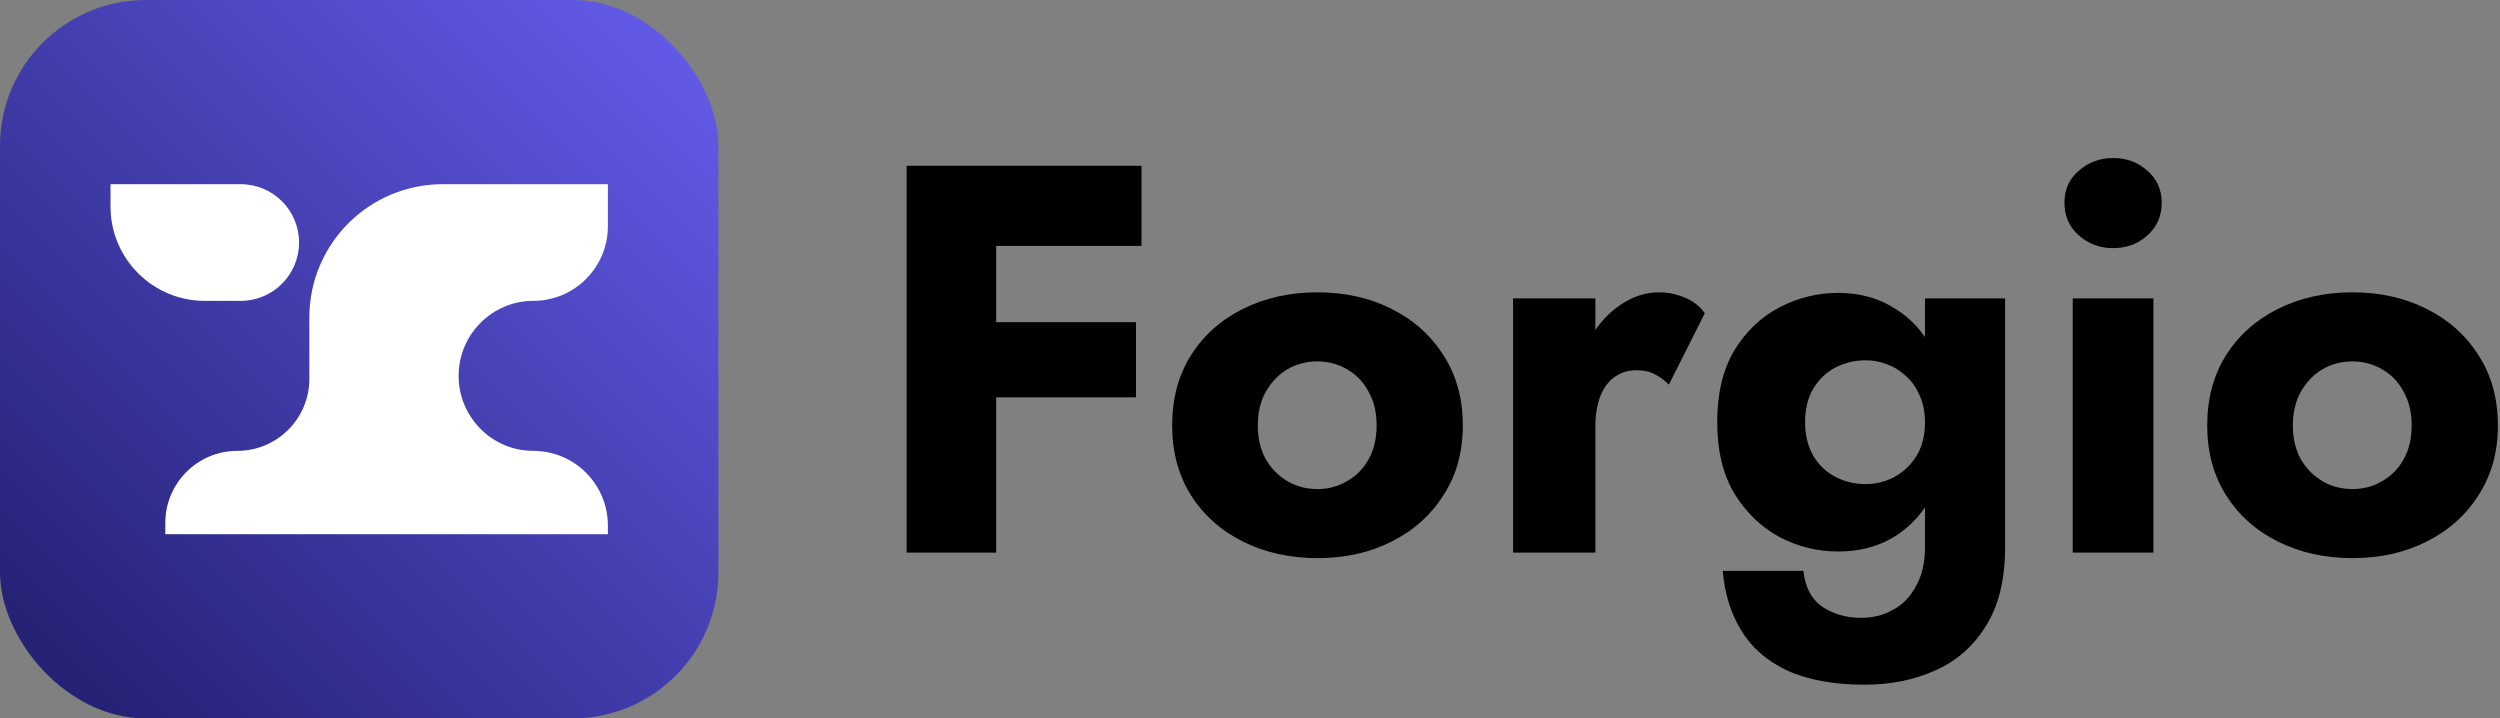
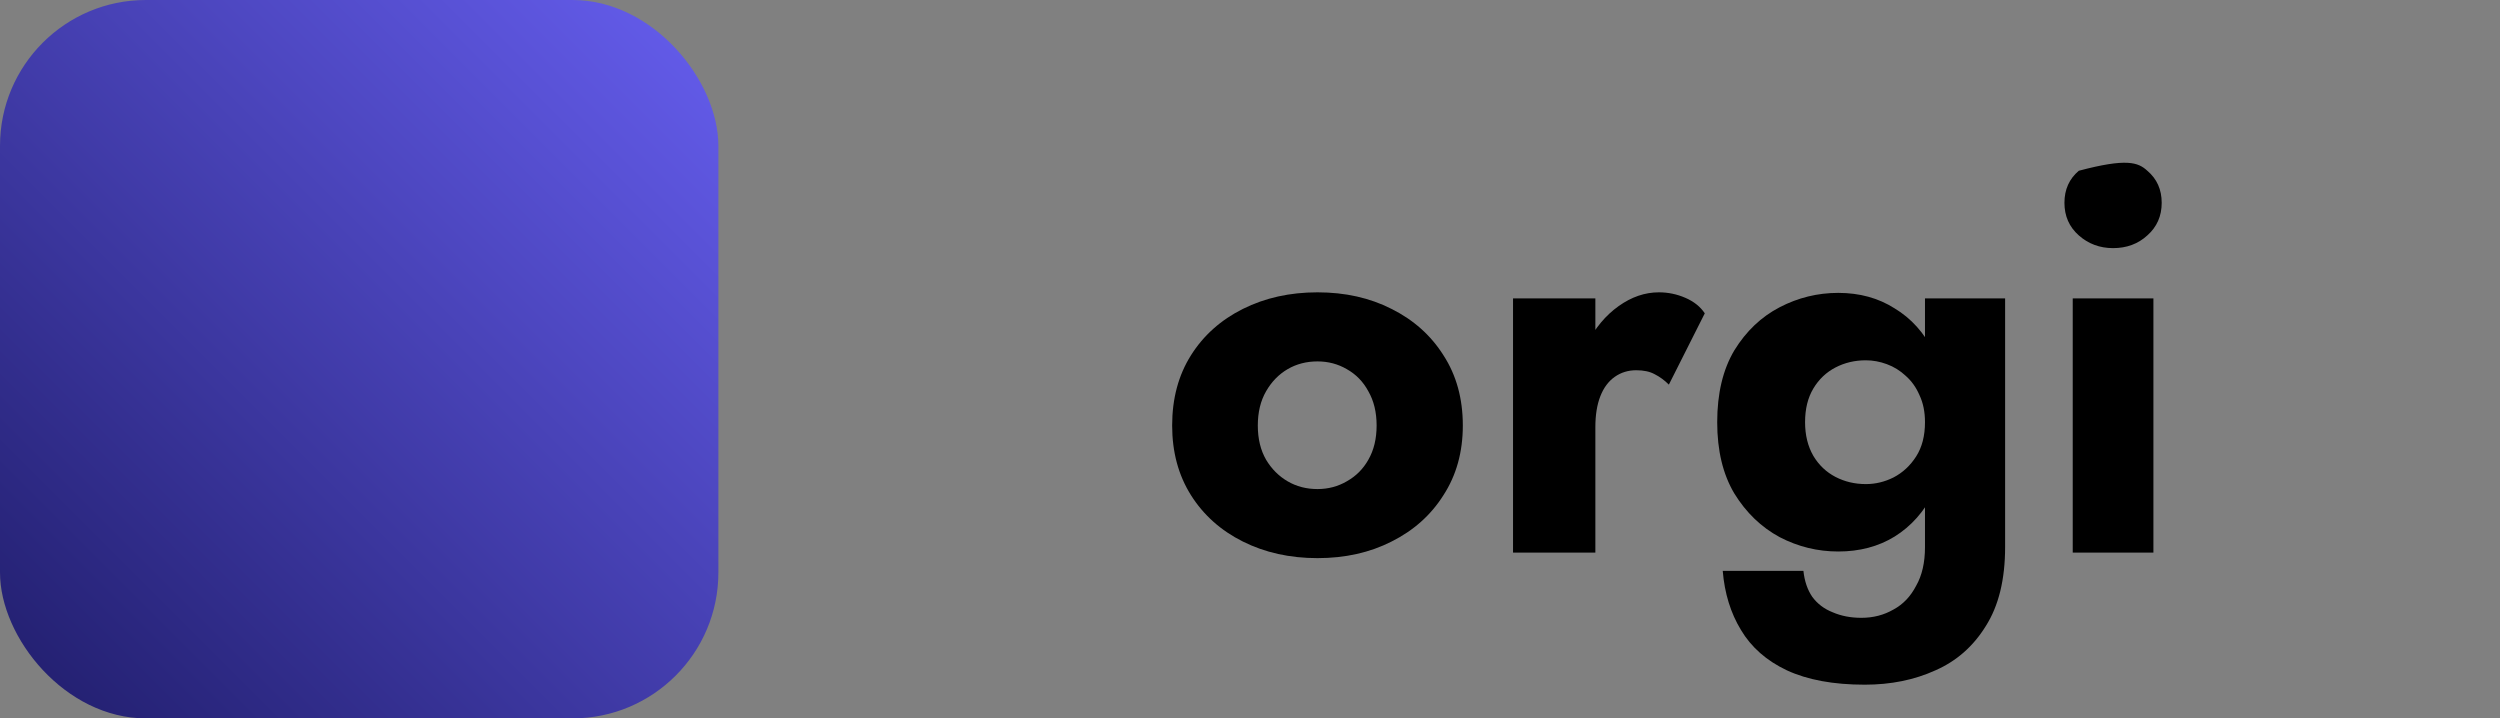
<svg xmlns="http://www.w3.org/2000/svg" width="1131" height="325" viewBox="0 0 1131 325" fill="none">
  <rect x="0" y="0" width="1131" height="325" fill="#808080" stroke="none" />
  <rect width="325" height="325" rx="66" fill="url(#paint0_linear_67_77)" />
-   <path d="M275 102.349V83.333L200.268 83.333C166.956 83.333 139.951 110.338 139.951 143.651L139.951 171.391C139.951 189.383 125.365 203.968 107.373 203.968C89.381 203.968 74.795 218.554 74.795 236.546L74.795 241.667H275V237.73C275 219.084 259.884 203.968 241.237 203.968C222.591 203.968 207.475 188.686 207.475 170.04C207.475 151.393 222.591 136.111 241.237 136.111C259.884 136.111 275 120.995 275 102.349Z" fill="white" />
-   <path d="M50 83.333H108.905C123.479 83.333 135.294 95.148 135.294 109.722V109.722C135.294 124.296 123.479 136.111 108.905 136.111H92.647C69.094 136.111 50 117.017 50 93.464V83.333Z" fill="white" />
-   <path d="M998.544 192.5C998.544 180.333 1001.38 169.75 1007.04 160.75C1012.71 151.75 1020.54 144.75 1030.54 139.75C1040.54 134.75 1051.79 132.25 1064.29 132.25C1076.79 132.25 1087.96 134.75 1097.79 139.75C1107.79 144.75 1115.63 151.75 1121.29 160.75C1127.13 169.75 1130.04 180.333 1130.04 192.5C1130.04 204.5 1127.13 215 1121.29 224C1115.63 233 1107.79 240 1097.79 245C1087.96 250 1076.79 252.5 1064.29 252.5C1051.79 252.5 1040.54 250 1030.54 245C1020.54 240 1012.71 233 1007.04 224C1001.38 215 998.544 204.5 998.544 192.5ZM1037.29 192.5C1037.29 198.5 1038.54 203.667 1041.04 208C1043.54 212.167 1046.79 215.417 1050.79 217.75C1054.79 220.083 1059.29 221.25 1064.29 221.25C1069.13 221.25 1073.54 220.083 1077.54 217.75C1081.71 215.417 1084.96 212.167 1087.29 208C1089.79 203.667 1091.04 198.5 1091.04 192.5C1091.04 186.5 1089.79 181.333 1087.29 177C1084.96 172.667 1081.71 169.333 1077.54 167C1073.54 164.667 1069.13 163.5 1064.29 163.5C1059.29 163.5 1054.79 164.667 1050.79 167C1046.79 169.333 1043.54 172.667 1041.04 177C1038.54 181.333 1037.29 186.5 1037.29 192.5Z" fill="black" />
-   <path d="M933.952 91.75C933.952 85.75 936.119 80.917 940.452 77.25C944.785 73.417 949.952 71.5 955.952 71.5C962.119 71.5 967.285 73.417 971.452 77.25C975.785 80.917 977.952 85.75 977.952 91.75C977.952 97.75 975.785 102.667 971.452 106.5C967.285 110.333 962.119 112.25 955.952 112.25C949.952 112.25 944.785 110.333 940.452 106.5C936.119 102.667 933.952 97.75 933.952 91.75ZM937.702 135H974.202V250H937.702V135Z" fill="black" />
+   <path d="M933.952 91.75C933.952 85.75 936.119 80.917 940.452 77.25C962.119 71.5 967.285 73.417 971.452 77.25C975.785 80.917 977.952 85.75 977.952 91.75C977.952 97.75 975.785 102.667 971.452 106.5C967.285 110.333 962.119 112.25 955.952 112.25C949.952 112.25 944.785 110.333 940.452 106.5C936.119 102.667 933.952 97.75 933.952 91.75ZM937.702 135H974.202V250H937.702V135Z" fill="black" />
  <path d="M779.364 258.25H815.864C816.364 262.917 817.698 266.833 819.864 270C822.198 273.167 825.281 275.5 829.114 277C832.948 278.667 837.281 279.5 842.114 279.5C847.448 279.5 852.281 278.25 856.614 275.75C860.948 273.417 864.364 269.833 866.864 265C869.531 260.333 870.864 254.5 870.864 247.5V135H907.114V247.5C907.114 262.167 904.198 274.083 898.364 283.25C892.698 292.417 885.114 299.083 875.614 303.25C866.114 307.583 855.448 309.75 843.614 309.75C829.448 309.75 817.698 307.583 808.364 303.25C799.198 298.917 792.281 292.833 787.614 285C782.948 277.333 780.198 268.417 779.364 258.25ZM776.864 191C776.864 178 779.448 167.167 784.614 158.5C789.948 149.833 796.781 143.333 805.114 139C813.448 134.667 822.281 132.5 831.614 132.5C841.281 132.5 849.781 134.833 857.114 139.5C864.614 144 870.531 150.583 874.864 159.25C879.198 167.917 881.364 178.5 881.364 191C881.364 203.333 879.198 213.917 874.864 222.75C870.531 231.417 864.614 238.083 857.114 242.75C849.781 247.25 841.281 249.5 831.614 249.5C822.281 249.5 813.448 247.333 805.114 243C796.781 238.5 789.948 231.917 784.614 223.25C779.448 214.583 776.864 203.833 776.864 191ZM816.614 191C816.614 196.833 817.864 201.917 820.364 206.25C822.864 210.417 826.198 213.583 830.364 215.75C834.531 217.917 839.114 219 844.114 219C848.448 219 852.614 218 856.614 216C860.781 213.833 864.198 210.667 866.864 206.5C869.531 202.333 870.864 197.167 870.864 191C870.864 186.333 870.031 182.25 868.364 178.75C866.864 175.25 864.781 172.333 862.114 170C859.614 167.667 856.781 165.917 853.614 164.75C850.448 163.583 847.281 163 844.114 163C839.114 163 834.531 164.083 830.364 166.25C826.198 168.417 822.864 171.583 820.364 175.75C817.864 179.917 816.614 185 816.614 191Z" fill="black" />
  <path d="M721.743 135V250H684.493V135H721.743ZM754.993 174C752.993 172 750.826 170.417 748.493 169.25C746.326 168.083 743.576 167.5 740.243 167.5C736.576 167.5 733.326 168.5 730.493 170.5C727.66 172.5 725.493 175.417 723.993 179.25C722.493 183.083 721.743 187.75 721.743 193.25L712.743 180C712.743 170.833 714.493 162.667 717.993 155.5C721.66 148.333 726.41 142.667 732.243 138.5C738.077 134.333 744.16 132.25 750.493 132.25C754.66 132.25 758.66 133.083 762.493 134.75C766.326 136.417 769.243 138.75 771.243 141.75L754.993 174Z" fill="black" />
  <path d="M530.282 192.5C530.282 180.333 533.116 169.75 538.782 160.75C544.449 151.75 552.282 144.75 562.282 139.75C572.282 134.75 583.532 132.25 596.032 132.25C608.532 132.25 619.699 134.75 629.532 139.75C639.532 144.75 647.366 151.75 653.032 160.75C658.866 169.75 661.782 180.333 661.782 192.5C661.782 204.5 658.866 215 653.032 224C647.366 233 639.532 240 629.532 245C619.699 250 608.532 252.5 596.032 252.5C583.532 252.5 572.282 250 562.282 245C552.282 240 544.449 233 538.782 224C533.116 215 530.282 204.5 530.282 192.5ZM569.032 192.5C569.032 198.5 570.282 203.667 572.782 208C575.282 212.167 578.532 215.417 582.532 217.75C586.532 220.083 591.032 221.25 596.032 221.25C600.866 221.25 605.282 220.083 609.282 217.75C613.449 215.417 616.699 212.167 619.032 208C621.532 203.667 622.782 198.5 622.782 192.5C622.782 186.5 621.532 181.333 619.032 177C616.699 172.667 613.449 169.333 609.282 167C605.282 164.667 600.866 163.5 596.032 163.5C591.032 163.5 586.532 164.667 582.532 167C578.532 169.333 575.282 172.667 572.782 177C570.282 181.333 569.032 186.5 569.032 192.5Z" fill="black" />
-   <path d="M438.167 111.25V75H516.417V111.25H438.167ZM438.167 179.75V145.75H513.917V179.75H438.167ZM410.167 75H450.667V250H410.167V75Z" fill="black" />
  <defs>
    <linearGradient id="paint0_linear_67_77" x1="325" y1="0" x2="-4.167" y2="329.167" gradientUnits="userSpaceOnUse">
      <stop stop-color="#665EEF" />
      <stop offset="1" stop-color="#1F1C69" />
    </linearGradient>
  </defs>
</svg>